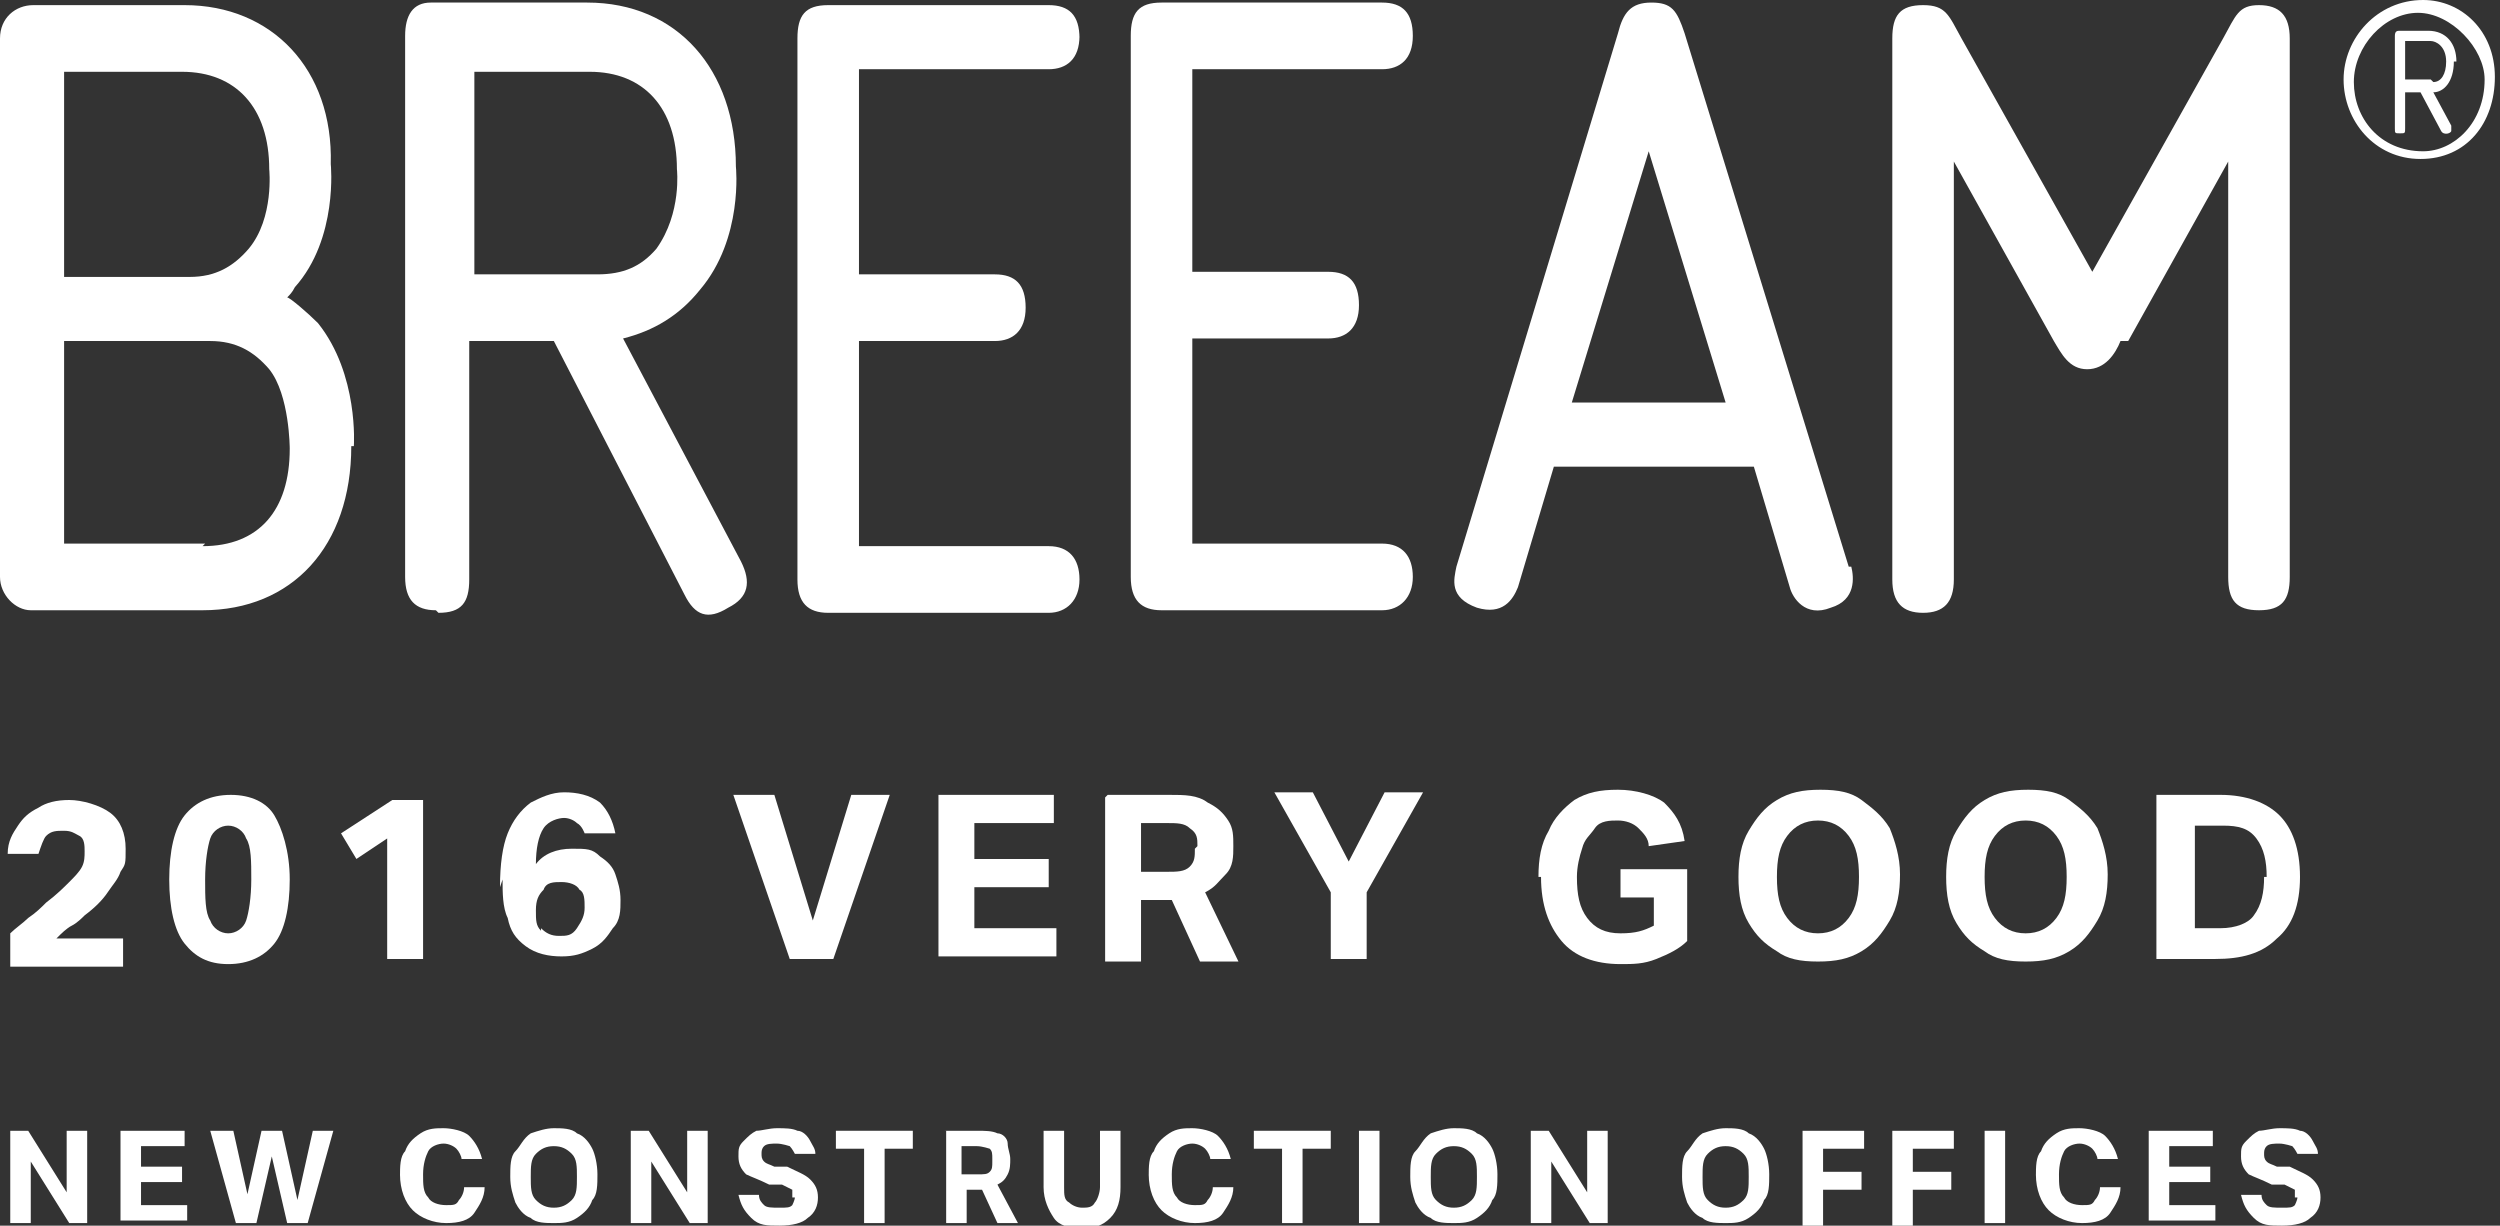
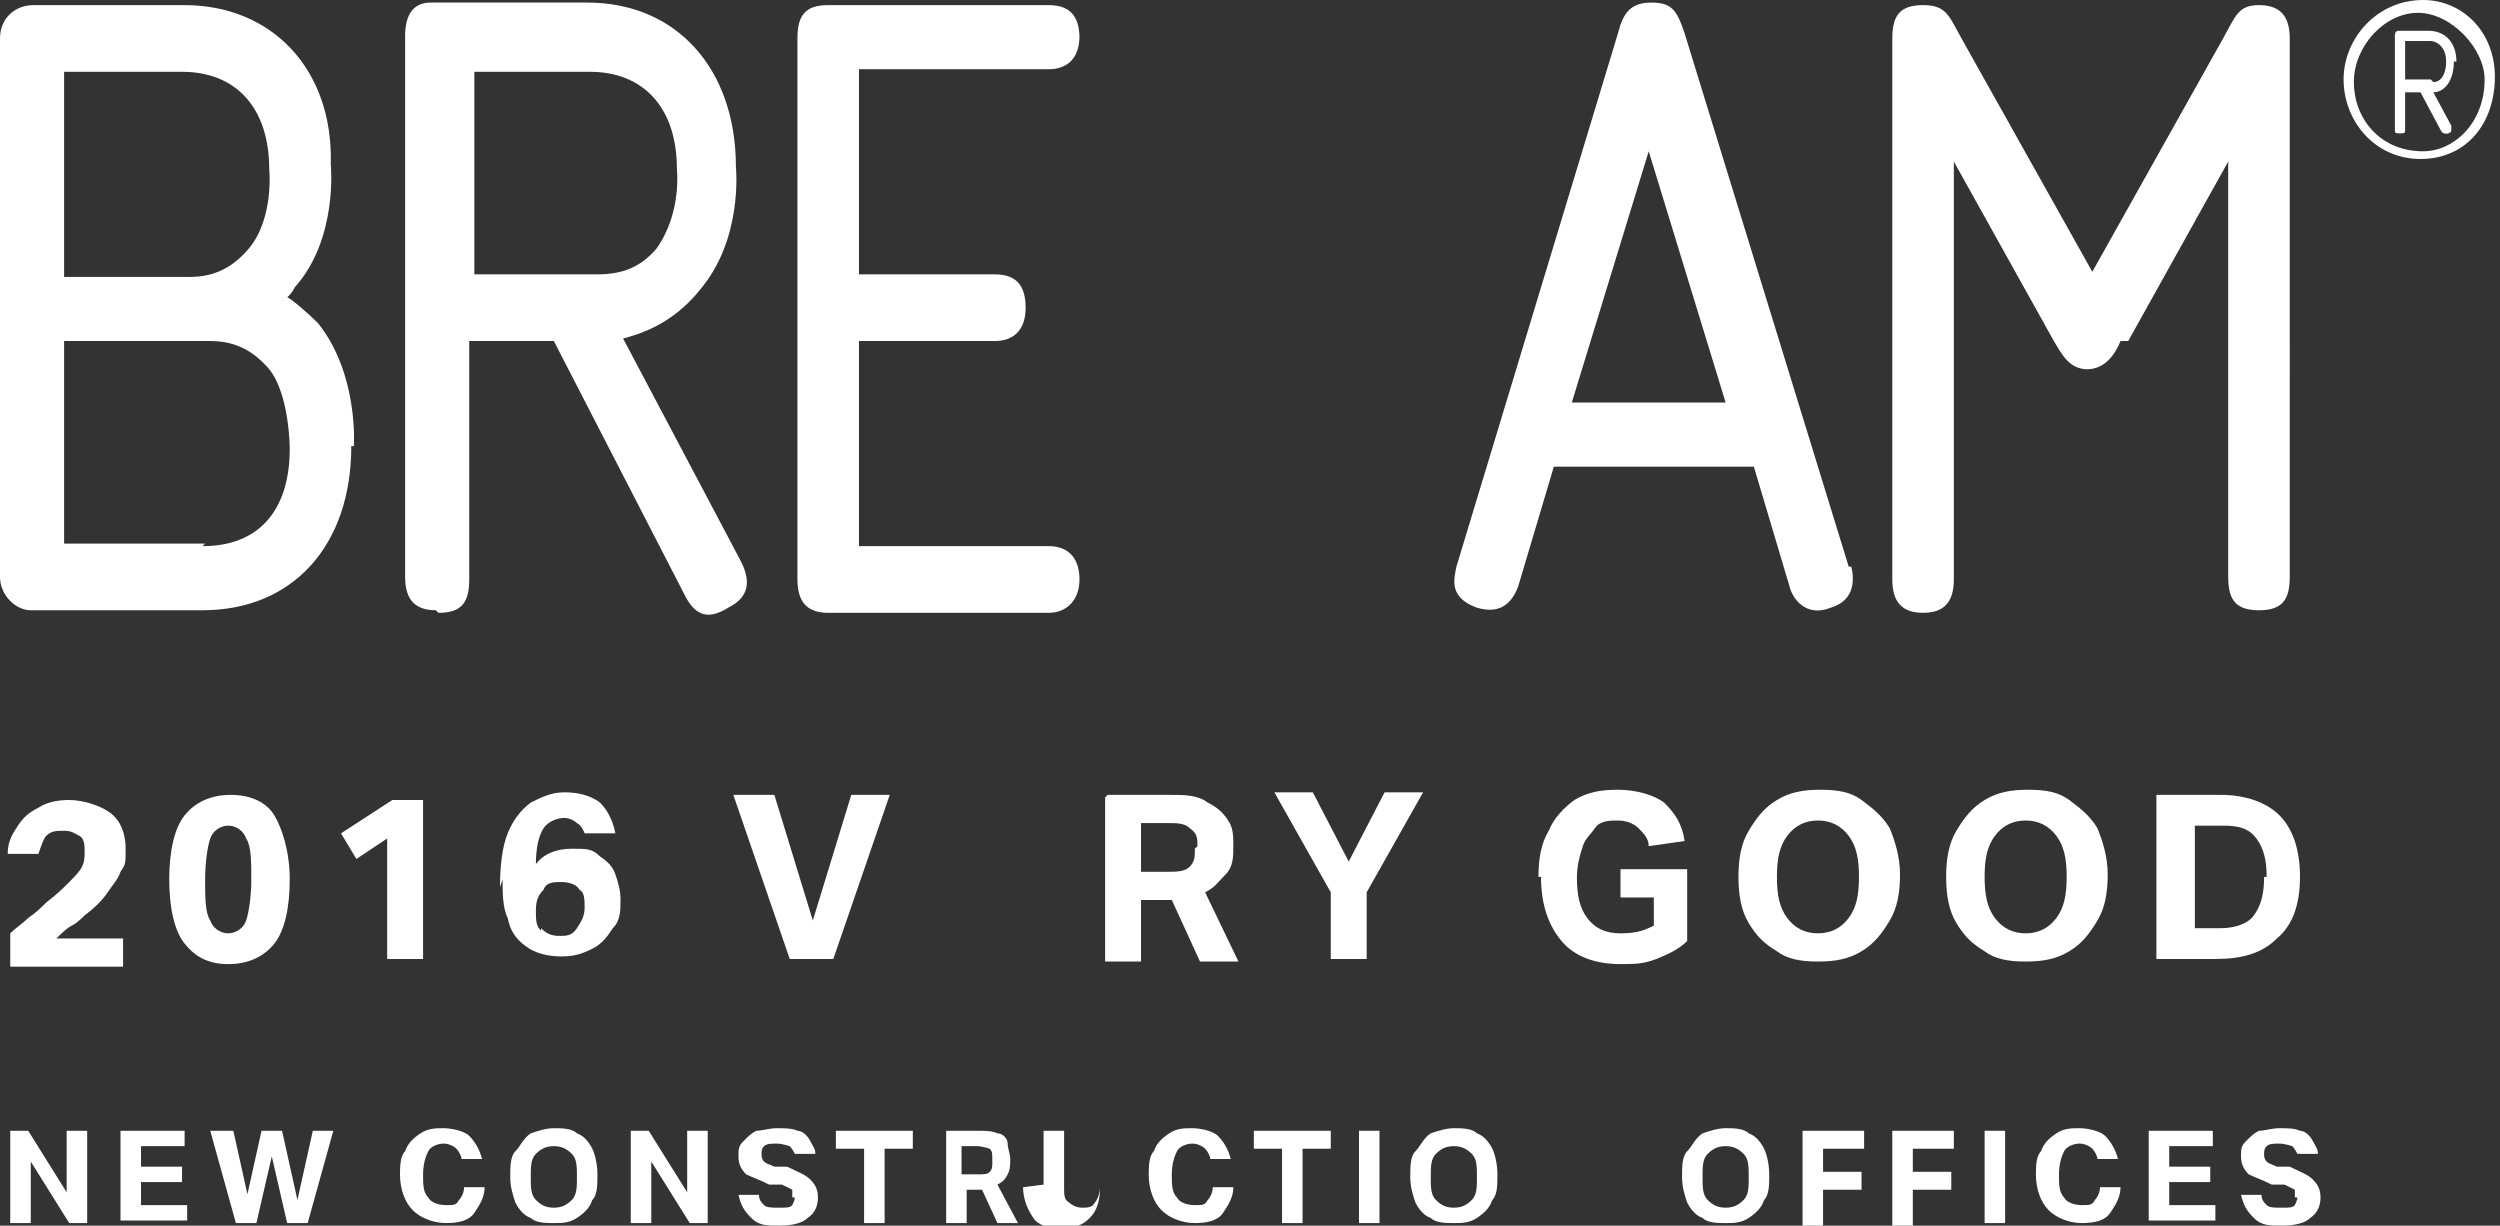
<svg xmlns="http://www.w3.org/2000/svg" id="Layer_1" data-name="Layer 1" version="1.1" viewBox="0 0 97.5 47.8">
  <rect x="0" y="0" width="97.5" height="47.8" fill="#333333" stroke="none" />
  <defs>
    <style>
      .cls-1 {
        fill: #fff;
        stroke-width: 0px;
      }
    </style>
  </defs>
  <g>
    <path class="cls-1" d="M42.1,1.5c0-.9-.4-1.3-1.2-1.3h-8.6c-.9,0-1.2.4-1.2,1.3v21.1c0,.9.4,1.3,1.2,1.3h8.6c.7,0,1.2-.5,1.2-1.3s-.4-1.3-1.2-1.3h-7.4v-8h5.3c.7,0,1.2-.4,1.2-1.3s-.4-1.3-1.2-1.3h-5.3V2.7h7.4c.7,0,1.2-.4,1.2-1.3" />
    <path class="cls-1" d="M72.1,22.1l-6.4-20.8c-.3-.9-.5-1.2-1.3-1.2s-1.1.4-1.3,1.2l-6.3,20.8c-.1.5-.3,1.2.8,1.6,1,.3,1.4-.3,1.6-.8l1.4-4.7h7.8l1.4,4.7c.1.4.6,1.2,1.6.8,1-.3.9-1.2.8-1.6M67.4,15.7h-6.1,0c0,0,0,0,0,0l3-9.8,3,9.8h0,0Z" />
    <path class="cls-1" d="M83,13.3l3.9-7v16.2c0,.9.3,1.3,1.2,1.3s1.2-.4,1.2-1.3V1.5c0-.9-.4-1.3-1.2-1.3s-.9.4-1.4,1.3l-5.1,9.1-5.1-9.1c-.5-.9-.6-1.3-1.5-1.3s-1.2.4-1.2,1.3v21.1c0,.9.4,1.3,1.2,1.3s1.2-.4,1.2-1.3V6.3l3.9,7c.3.5.6,1.1,1.3,1.1s1.1-.6,1.3-1.1" />
-     <path class="cls-1" d="M45.3,23.8h8.6c.7,0,1.2-.5,1.2-1.3s-.4-1.3-1.2-1.3h-7.4v-8h5.3c.7,0,1.2-.4,1.2-1.3s-.4-1.3-1.2-1.3h-5.3V2.7h7.4c.7,0,1.2-.4,1.2-1.3s-.4-1.3-1.2-1.3h-8.6c-.9,0-1.2.4-1.2,1.3v21.1c0,.9.4,1.3,1.2,1.3" />
    <path class="cls-1" d="M17.1,23.9c.9,0,1.2-.4,1.2-1.3v-9.3h3.3l5.1,9.9c.4.8.9,1,1.7.5.8-.4.9-1,.5-1.8l-4.6-8.7c1.2-.3,2.2-.9,3-1.9,1.7-2,1.4-4.8,1.4-4.8,0-3.8-2.3-6.4-5.8-6.4,0,0-6,0-6.1,0-.7,0-1,.5-1,1.3v21.1c0,.9.4,1.3,1.2,1.3M18.4,2.8h4.6c2.1,0,3.4,1.4,3.4,3.8,0,0,.2,1.7-.8,3.1-.6.7-1.3,1-2.3,1h-4.8V2.8Z" />
    <path class="cls-1" d="M94.5,0c-1.8,0-3.1,1.5-3.1,3.1s1.2,3.1,3,3.1,2.9-1.4,2.9-3.2S96,0,94.5,0M94.5,5.9c-1.7,0-2.7-1.3-2.7-2.7s1.2-2.7,2.5-2.7,2.6,1.4,2.6,2.6c0,1.7-1.2,2.8-2.4,2.8" />
    <path class="cls-1" d="M95.8,2.4c0-.7-.4-1.2-1.1-1.2h-1.1c-.1,0-.2,0-.2.2v3.6c0,.2,0,.2.2.2s.2,0,.2-.2v-1.4h.6l.8,1.5c.1.2.4.1.4,0s0-.1,0-.2l-.7-1.3c.4,0,.8-.4.8-1.2M94.8,3.1h-1v-1.5h1c.2,0,.6.2.6.8,0,.5-.2.8-.5.8" />
    <path class="cls-1" d="M13.8,17.4s.2-2.8-1.4-4.8c-.4-.4-1.1-1-1.2-1,.1-.1.2-.2.3-.4,1.7-1.9,1.4-4.8,1.4-4.8C13,2.7,10.6.2,7.2.2H1.3C.6.2,0,.7,0,1.5v21c0,.7.6,1.3,1.2,1.3h6.7c3.5,0,5.8-2.5,5.8-6.4M2.5,2.8h4.6c2.1,0,3.4,1.4,3.4,3.8,0,0,.2,1.9-.8,3.1-.6.7-1.3,1.1-2.3,1.1H2.5V2.8ZM8,21.2H2.5v-7.9h5.7c1,0,1.7.4,2.3,1.1.8,1,.8,3.1.8,3.1,0,2.4-1.2,3.8-3.4,3.8" />
  </g>
  <g>
    <path class="cls-1" d="M.4,36.4c.2-.2.5-.4.7-.6.3-.2.5-.4.7-.6.4-.3.7-.6.9-.8.2-.2.4-.4.5-.6s.1-.4.1-.6,0-.5-.2-.6-.3-.2-.6-.2-.5,0-.7.2c-.1.1-.2.4-.3.7H.3c0-.5.2-.8.4-1.1.2-.3.4-.5.8-.7.3-.2.7-.3,1.2-.3s1.2.2,1.6.5c.4.3.6.8.6,1.4s0,.6-.2.9c-.1.3-.3.5-.5.8-.2.3-.5.6-.9.9-.1.1-.3.3-.5.4s-.4.3-.6.5h2.6v1.1H.4v-1Z" />
    <path class="cls-1" d="M6.6,34.3c0-1.1.2-2,.6-2.5.4-.5,1-.8,1.8-.8s1.4.3,1.7.8.6,1.4.6,2.5-.2,2-.6,2.5-1,.8-1.8.8-1.3-.3-1.7-.8-.6-1.4-.6-2.5ZM8,34.3c0,.7,0,1.3.2,1.6.1.3.4.5.7.5s.6-.2.7-.5c.1-.3.2-.9.2-1.6s0-1.3-.2-1.6c-.1-.3-.4-.5-.7-.5s-.6.2-.7.5c-.1.3-.2.9-.2,1.6Z" />
    <path class="cls-1" d="M15.1,32.7l-1.2.8-.6-1,2-1.3h1.2v6.2h-1.4v-4.7Z" />
    <path class="cls-1" d="M19.5,34.6c0-.9.1-1.6.3-2.1.2-.5.5-.9.9-1.2.4-.2.8-.4,1.3-.4s1,.1,1.4.4c.3.3.5.7.6,1.2h-1.2c0,0-.1-.3-.3-.4-.1-.1-.3-.2-.5-.2s-.6.1-.8.4c-.2.3-.3.8-.3,1.4.3-.4.8-.6,1.4-.6s.8,0,1.1.3c.3.2.5.4.6.7.1.3.2.6.2,1s0,.8-.3,1.1c-.2.3-.4.6-.8.8s-.7.3-1.2.3-1-.1-1.4-.4-.6-.6-.7-1.1c-.2-.4-.2-1-.2-1.5ZM21.1,36.2c.2.2.4.3.7.3s.5,0,.7-.3.3-.5.3-.8,0-.6-.2-.7c-.1-.2-.4-.3-.7-.3s-.6,0-.7.3c-.2.2-.3.4-.3.8s0,.6.2.8Z" />
    <path class="cls-1" d="M31.7,35.9l1.5-4.9h1.5l-2.2,6.4h-1.7l-2.2-6.4h1.6l1.5,4.9Z" />
-     <path class="cls-1" d="M36.6,31h4.5v1.1h-3.1v1.4h2.9v1.1h-2.9v1.6h3.2v1.1h-4.6v-6.4Z" />
    <path class="cls-1" d="M43.2,31h2.4c.6,0,1.1,0,1.5.3.4.2.6.4.8.7.2.3.2.6.2,1s0,.8-.3,1.1-.4.5-.8.7l1.3,2.7h-1.5l-1.1-2.4s0,0-.1,0c0,0,0,0-.1,0h-1v2.4h-1.4v-6.4ZM46.7,33c0-.3,0-.5-.3-.7-.2-.2-.5-.2-.9-.2h-1v1.9h1c.4,0,.7,0,.9-.2.2-.2.2-.4.2-.7Z" />
    <path class="cls-1" d="M51.9,34.8l-2.2-3.9h1.5l1.4,2.7,1.4-2.7h1.5l-2.2,3.9v2.6h-1.4v-2.6Z" />
    <path class="cls-1" d="M60,34.2c0-.7.1-1.3.4-1.8.2-.5.6-.9,1-1.2.5-.3,1-.4,1.7-.4s1.4.2,1.8.5c.4.4.7.8.8,1.5l-1.4.2c0-.3-.2-.5-.4-.7-.2-.2-.5-.3-.8-.3s-.7,0-.9.3-.4.4-.5.8c-.1.3-.2.7-.2,1.1,0,.7.1,1.2.4,1.6.3.4.7.6,1.3.6s.9-.1,1.3-.3v-1.1h-1.3v-1.1h2.6v2.8c-.3.3-.7.5-1.2.7s-.9.2-1.4.2c-1,0-1.8-.3-2.3-.9-.5-.6-.8-1.4-.8-2.5Z" />
    <path class="cls-1" d="M67.8,34.2c0-.7.1-1.3.4-1.8.3-.5.6-.9,1.1-1.2s1-.4,1.7-.4,1.2.1,1.6.4.8.6,1.1,1.1c.2.5.4,1.1.4,1.8s-.1,1.3-.4,1.8c-.3.5-.6.9-1.1,1.2-.5.3-1,.4-1.7.4s-1.2-.1-1.6-.4c-.5-.3-.8-.6-1.1-1.1-.3-.5-.4-1.1-.4-1.8ZM69.3,34.2c0,.7.1,1.2.4,1.6s.7.6,1.2.6.9-.2,1.2-.6c.3-.4.4-.9.4-1.6s-.1-1.2-.4-1.6c-.3-.4-.7-.6-1.2-.6s-.9.2-1.2.6-.4.9-.4,1.6Z" />
    <path class="cls-1" d="M75.9,34.2c0-.7.1-1.3.4-1.8.3-.5.6-.9,1.1-1.2s1-.4,1.7-.4,1.2.1,1.6.4.8.6,1.1,1.1c.2.5.4,1.1.4,1.8s-.1,1.3-.4,1.8c-.3.5-.6.9-1.1,1.2-.5.3-1,.4-1.7.4s-1.2-.1-1.6-.4c-.5-.3-.8-.6-1.1-1.1-.3-.5-.4-1.1-.4-1.8ZM77.4,34.2c0,.7.1,1.2.4,1.6s.7.6,1.2.6.9-.2,1.2-.6c.3-.4.4-.9.4-1.6s-.1-1.2-.4-1.6c-.3-.4-.7-.6-1.2-.6s-.9.2-1.2.6-.4.9-.4,1.6Z" />
    <path class="cls-1" d="M84.2,31h2.4c1,0,1.8.3,2.3.8.5.5.8,1.3.8,2.4s-.3,1.9-.9,2.4c-.6.6-1.4.8-2.4.8h-2.3v-6.4ZM88.4,34.2c0-.6-.1-1.1-.4-1.5s-.7-.5-1.3-.5h-1.1v4h1c.6,0,1.1-.2,1.3-.5.3-.4.4-.9.4-1.5Z" />
  </g>
  <g>
    <path class="cls-1" d="M.4,44.1h.7l1.5,2.4v-2.4h.8v3.6h-.7l-1.5-2.4v2.4H.4v-3.6Z" />
    <path class="cls-1" d="M4.7,44.1h2.5v.6h-1.7v.8h1.6v.6h-1.6v.9h1.8v.6h-2.6v-3.6Z" />
    <path class="cls-1" d="M9.6,46.8l.6-2.7h.8l.6,2.7.6-2.7h.8l-1,3.6h-.8l-.6-2.6-.6,2.6h-.8l-1-3.6h.9l.6,2.7Z" />
    <path class="cls-1" d="M15.6,45.9c0-.4,0-.8.2-1,.1-.3.3-.5.6-.7s.6-.2.9-.2.8.1,1,.3c.2.2.4.5.5.9h-.8c0-.1-.1-.3-.2-.4-.1-.1-.3-.2-.5-.2s-.5.1-.6.3c-.1.2-.2.5-.2.9s0,.7.2.9c.1.2.4.3.7.3s.4,0,.5-.2c.1-.1.2-.3.2-.5h.8c0,.4-.2.7-.4,1s-.6.4-1.1.4-1-.2-1.3-.5c-.3-.3-.5-.8-.5-1.4Z" />
    <path class="cls-1" d="M19.9,45.9c0-.4,0-.8.2-1s.3-.5.6-.7c.3-.1.6-.2.9-.2s.7,0,.9.2c.3.1.5.4.6.6s.2.6.2,1,0,.8-.2,1c-.1.3-.3.5-.6.7-.3.2-.6.2-.9.2s-.7,0-.9-.2c-.3-.1-.5-.4-.6-.6-.1-.3-.2-.6-.2-1ZM20.7,45.9c0,.4,0,.7.2.9s.4.3.7.3.5-.1.7-.3.2-.5.2-.9,0-.7-.2-.9-.4-.3-.7-.3-.5.1-.7.3-.2.5-.2.9Z" />
    <path class="cls-1" d="M24.6,44.1h.7l1.5,2.4v-2.4h.8v3.6h-.7l-1.5-2.4v2.4h-.8v-3.6Z" />
    <path class="cls-1" d="M30.9,46.7c0-.1,0-.2,0-.3,0,0-.2-.1-.4-.2h-.5c-.4-.2-.7-.3-.9-.4-.2-.2-.3-.4-.3-.7s0-.4.2-.6.3-.3.5-.4c.2,0,.5-.1.8-.1s.6,0,.8.1c.2,0,.4.2.5.4.1.2.2.3.2.5h-.8c0,0-.1-.2-.2-.3,0,0-.3-.1-.5-.1s-.4,0-.5.1-.1.2-.1.3,0,.2.1.3.2.1.4.2h.5c.4.2.7.3.9.5s.3.4.3.7-.1.6-.4.8c-.2.2-.6.3-1.1.3s-.8,0-1.1-.3-.4-.5-.5-.9h.8c0,.2.1.3.2.4s.3.1.6.1.4,0,.5-.1c0,0,.1-.2.1-.3Z" />
    <path class="cls-1" d="M33.7,44.8h-1.1v-.7h3v.7h-1.1v2.9h-.8v-2.9Z" />
    <path class="cls-1" d="M36.7,44.1h1.4c.3,0,.6,0,.8.1.2,0,.4.2.4.4,0,.2.1.4.1.6s0,.4-.1.6-.2.3-.4.4l.8,1.5h-.8l-.6-1.3s0,0,0,0,0,0,0,0h-.6v1.3h-.8v-3.6ZM38.7,45.2c0-.2,0-.3-.1-.4,0,0-.3-.1-.5-.1h-.6v1.1h.6c.3,0,.4,0,.5-.1s.1-.2.1-.4Z" />
-     <path class="cls-1" d="M40.7,46.2v-2.1h.8v2.2c0,.3,0,.5.2.6.1.1.3.2.5.2s.4,0,.5-.2c.1-.1.2-.4.2-.6v-2.2h.8v2.2c0,.5-.1.9-.4,1.2-.3.3-.6.4-1.1.4s-.9-.1-1.1-.4-.4-.7-.4-1.2Z" />
+     <path class="cls-1" d="M40.7,46.2v-2.1h.8v2.2c0,.3,0,.5.2.6.1.1.3.2.5.2s.4,0,.5-.2c.1-.1.2-.4.2-.6v-2.2v2.2c0,.5-.1.9-.4,1.2-.3.3-.6.4-1.1.4s-.9-.1-1.1-.4-.4-.7-.4-1.2Z" />
    <path class="cls-1" d="M44.8,45.9c0-.4,0-.8.2-1,.1-.3.3-.5.6-.7s.6-.2.9-.2.8.1,1,.3c.2.2.4.5.5.9h-.8c0-.1-.1-.3-.2-.4-.1-.1-.3-.2-.5-.2s-.5.1-.6.3c-.1.2-.2.5-.2.9s0,.7.2.9c.1.2.4.3.7.3s.4,0,.5-.2c.1-.1.2-.3.2-.5h.8c0,.4-.2.7-.4,1s-.6.4-1.1.4-1-.2-1.3-.5c-.3-.3-.5-.8-.5-1.4Z" />
    <path class="cls-1" d="M50,44.8h-1.1v-.7h3v.7h-1.1v2.9h-.8v-2.9Z" />
    <path class="cls-1" d="M53,44.1h.8v3.6h-.8v-3.6Z" />
    <path class="cls-1" d="M55,45.9c0-.4,0-.8.2-1s.3-.5.6-.7c.3-.1.6-.2.9-.2s.7,0,.9.2c.3.1.5.4.6.6s.2.6.2,1,0,.8-.2,1c-.1.3-.3.5-.6.7-.3.2-.6.2-.9.2s-.7,0-.9-.2c-.3-.1-.5-.4-.6-.6-.1-.3-.2-.6-.2-1ZM55.8,45.9c0,.4,0,.7.2.9s.4.3.7.3.5-.1.7-.3.2-.5.2-.9,0-.7-.2-.9-.4-.3-.7-.3-.5.1-.7.3-.2.5-.2.9Z" />
-     <path class="cls-1" d="M59.7,44.1h.7l1.5,2.4v-2.4h.8v3.6h-.7l-1.5-2.4v2.4h-.8v-3.6Z" />
    <path class="cls-1" d="M65.6,45.9c0-.4,0-.8.2-1s.3-.5.6-.7c.3-.1.6-.2.9-.2s.7,0,.9.2c.3.1.5.4.6.6s.2.6.2,1,0,.8-.2,1c-.1.3-.3.5-.6.7-.3.2-.6.2-.9.2s-.7,0-.9-.2c-.3-.1-.5-.4-.6-.6-.1-.3-.2-.6-.2-1ZM66.4,45.9c0,.4,0,.7.2.9s.4.3.7.3.5-.1.7-.3.2-.5.2-.9,0-.7-.2-.9-.4-.3-.7-.3-.5.1-.7.3-.2.5-.2.9Z" />
    <path class="cls-1" d="M70.3,44.1h2.4v.7h-1.6v.9h1.5v.7h-1.5v1.4h-.8v-3.6Z" />
    <path class="cls-1" d="M73.8,44.1h2.4v.7h-1.6v.9h1.5v.7h-1.5v1.4h-.8v-3.6Z" />
    <path class="cls-1" d="M77.4,44.1h.8v3.6h-.8v-3.6Z" />
    <path class="cls-1" d="M79.4,45.9c0-.4,0-.8.2-1,.1-.3.3-.5.6-.7s.6-.2.9-.2.8.1,1,.3c.2.2.4.5.5.9h-.8c0-.1-.1-.3-.2-.4-.1-.1-.3-.2-.5-.2s-.5.1-.6.3c-.1.2-.2.5-.2.9s0,.7.2.9c.1.2.4.3.7.3s.4,0,.5-.2c.1-.1.2-.3.2-.5h.8c0,.4-.2.7-.4,1s-.6.4-1.1.4-1-.2-1.3-.5c-.3-.3-.5-.8-.5-1.4Z" />
    <path class="cls-1" d="M83.8,44.1h2.5v.6h-1.7v.8h1.6v.6h-1.6v.9h1.8v.6h-2.6v-3.6Z" />
    <path class="cls-1" d="M89.5,46.7c0-.1,0-.2,0-.3,0,0-.2-.1-.4-.2h-.5c-.4-.2-.7-.3-.9-.4-.2-.2-.3-.4-.3-.7s0-.4.2-.6.3-.3.5-.4c.2,0,.5-.1.8-.1s.6,0,.8.1c.2,0,.4.2.5.4.1.2.2.3.2.5h-.8c0,0-.1-.2-.2-.3,0,0-.3-.1-.5-.1s-.4,0-.5.1-.1.2-.1.3,0,.2.1.3.2.1.4.2h.5c.4.2.7.3.9.5s.3.4.3.7-.1.6-.4.8c-.2.2-.6.3-1.1.3s-.8,0-1.1-.3-.4-.5-.5-.9h.8c0,.2.1.3.2.4s.3.1.6.1.4,0,.5-.1c0,0,.1-.2.1-.3Z" />
  </g>
</svg>